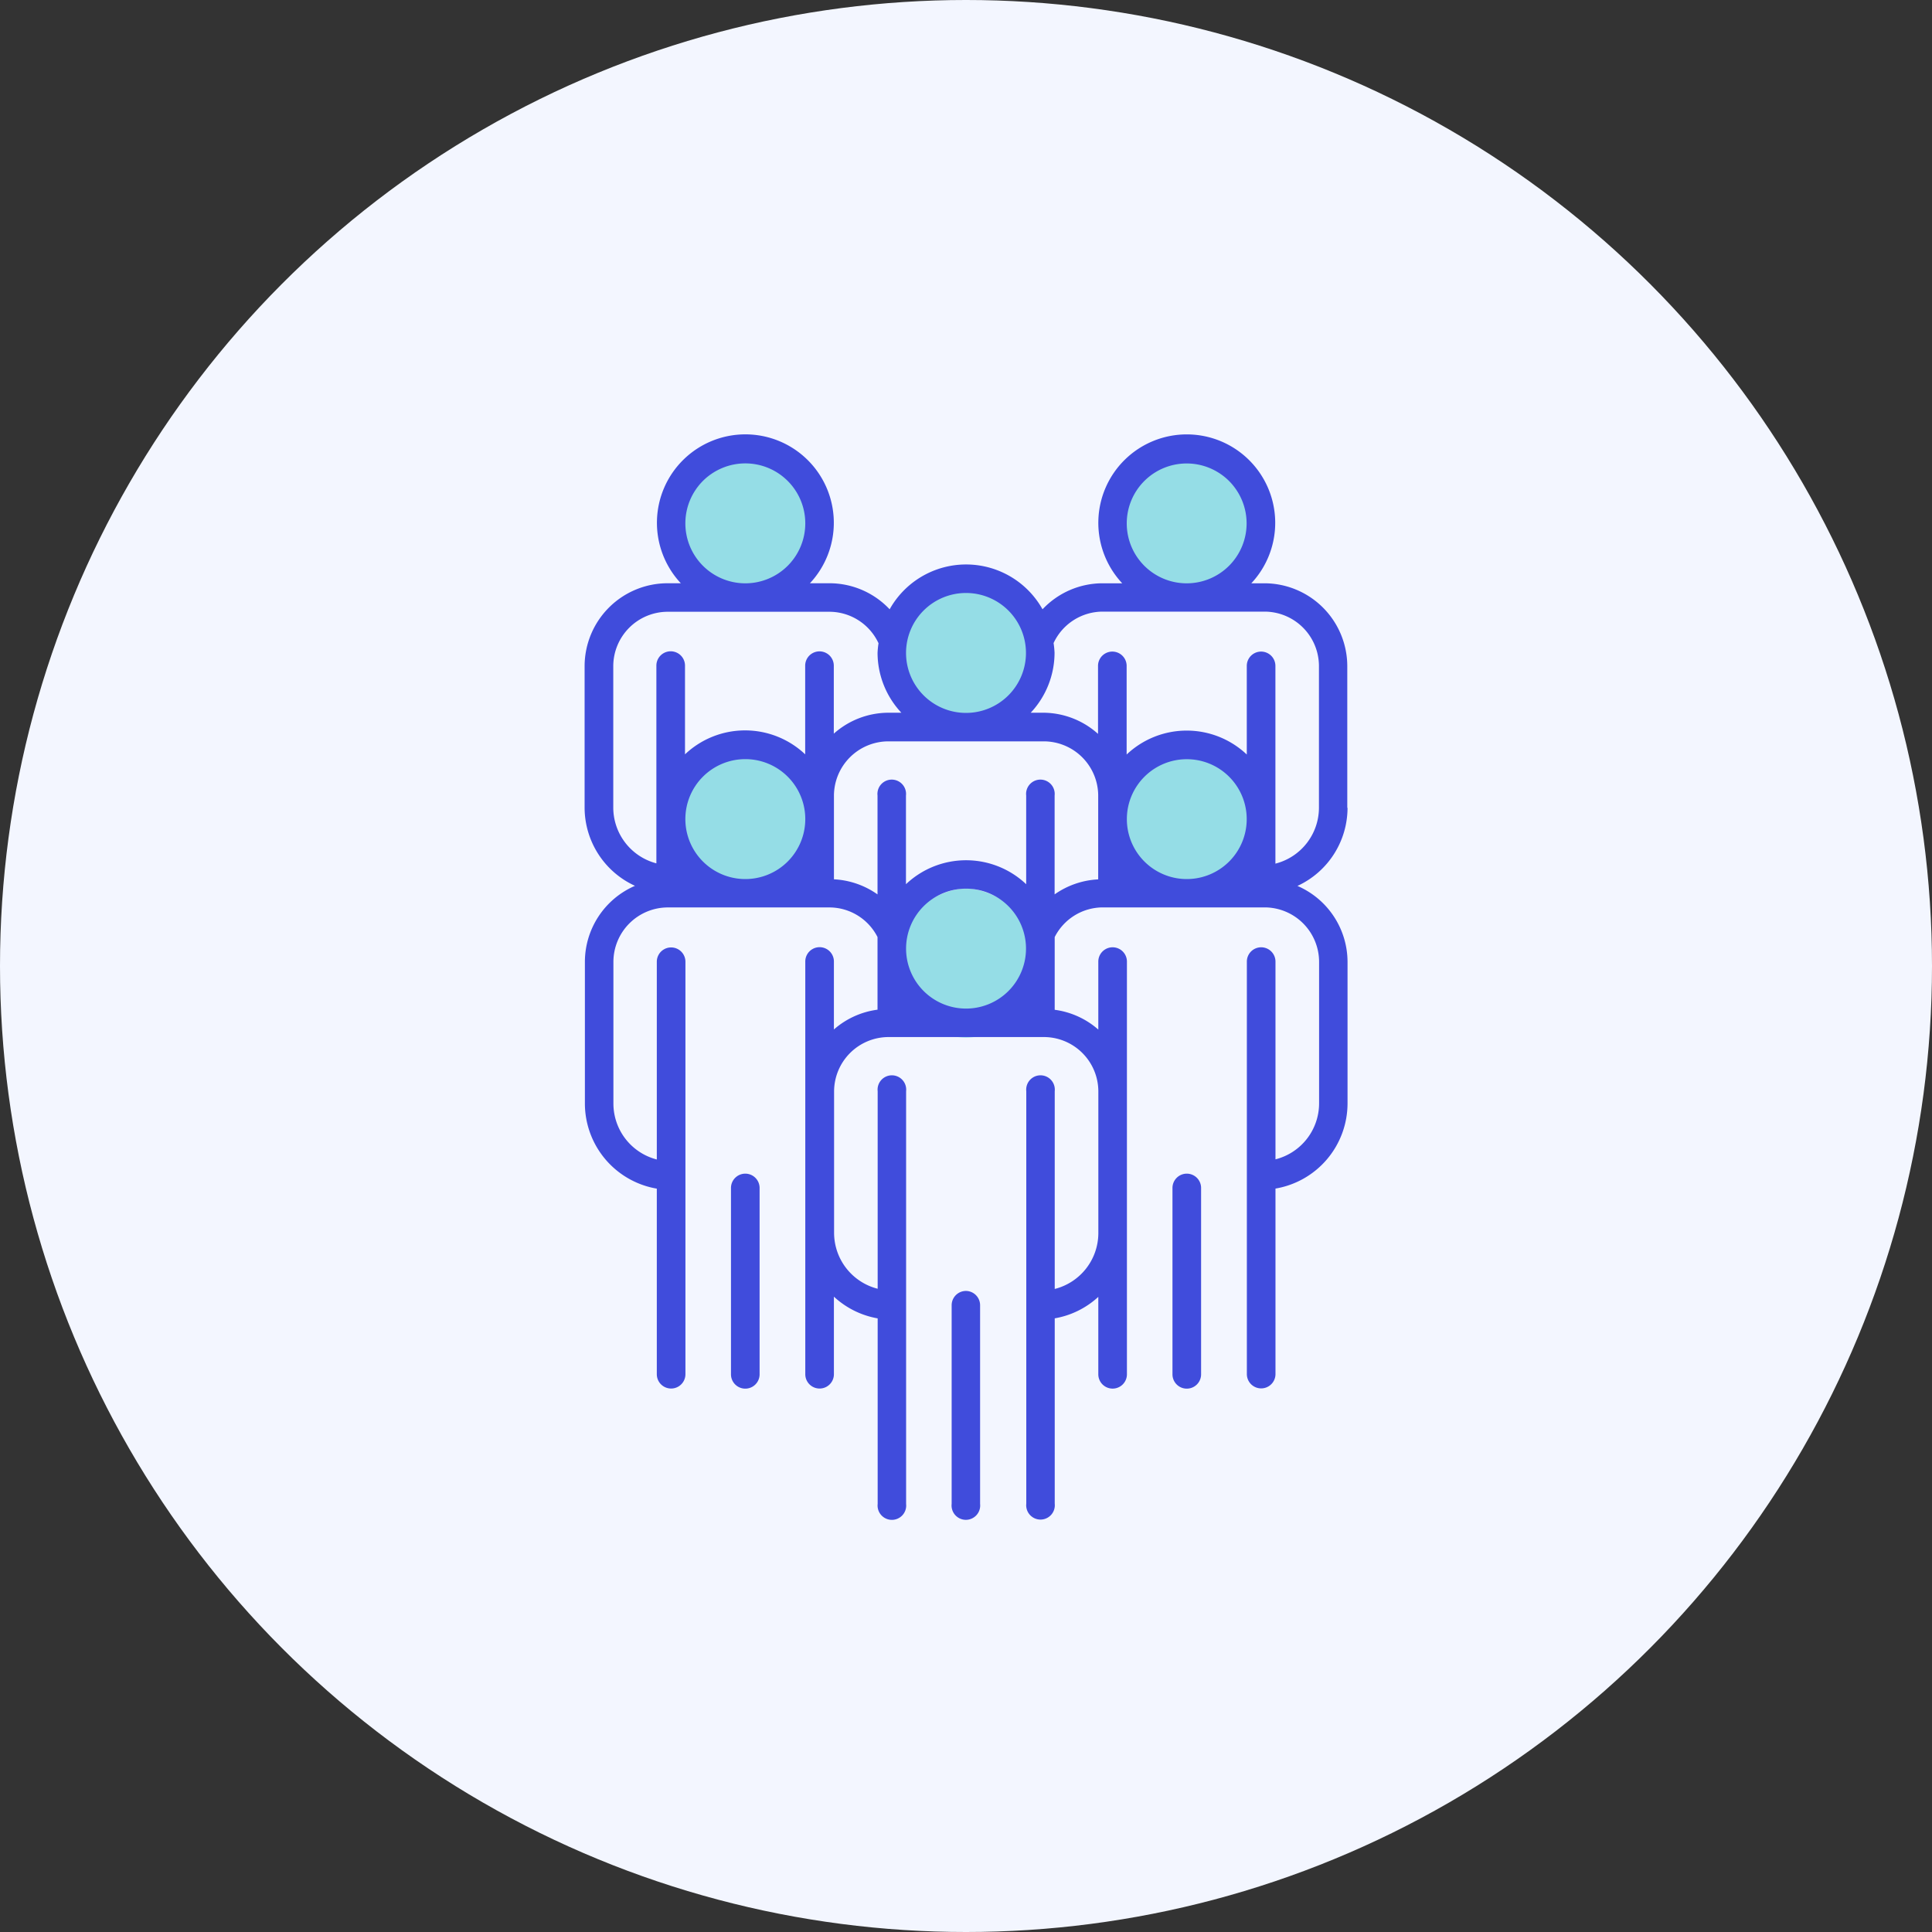
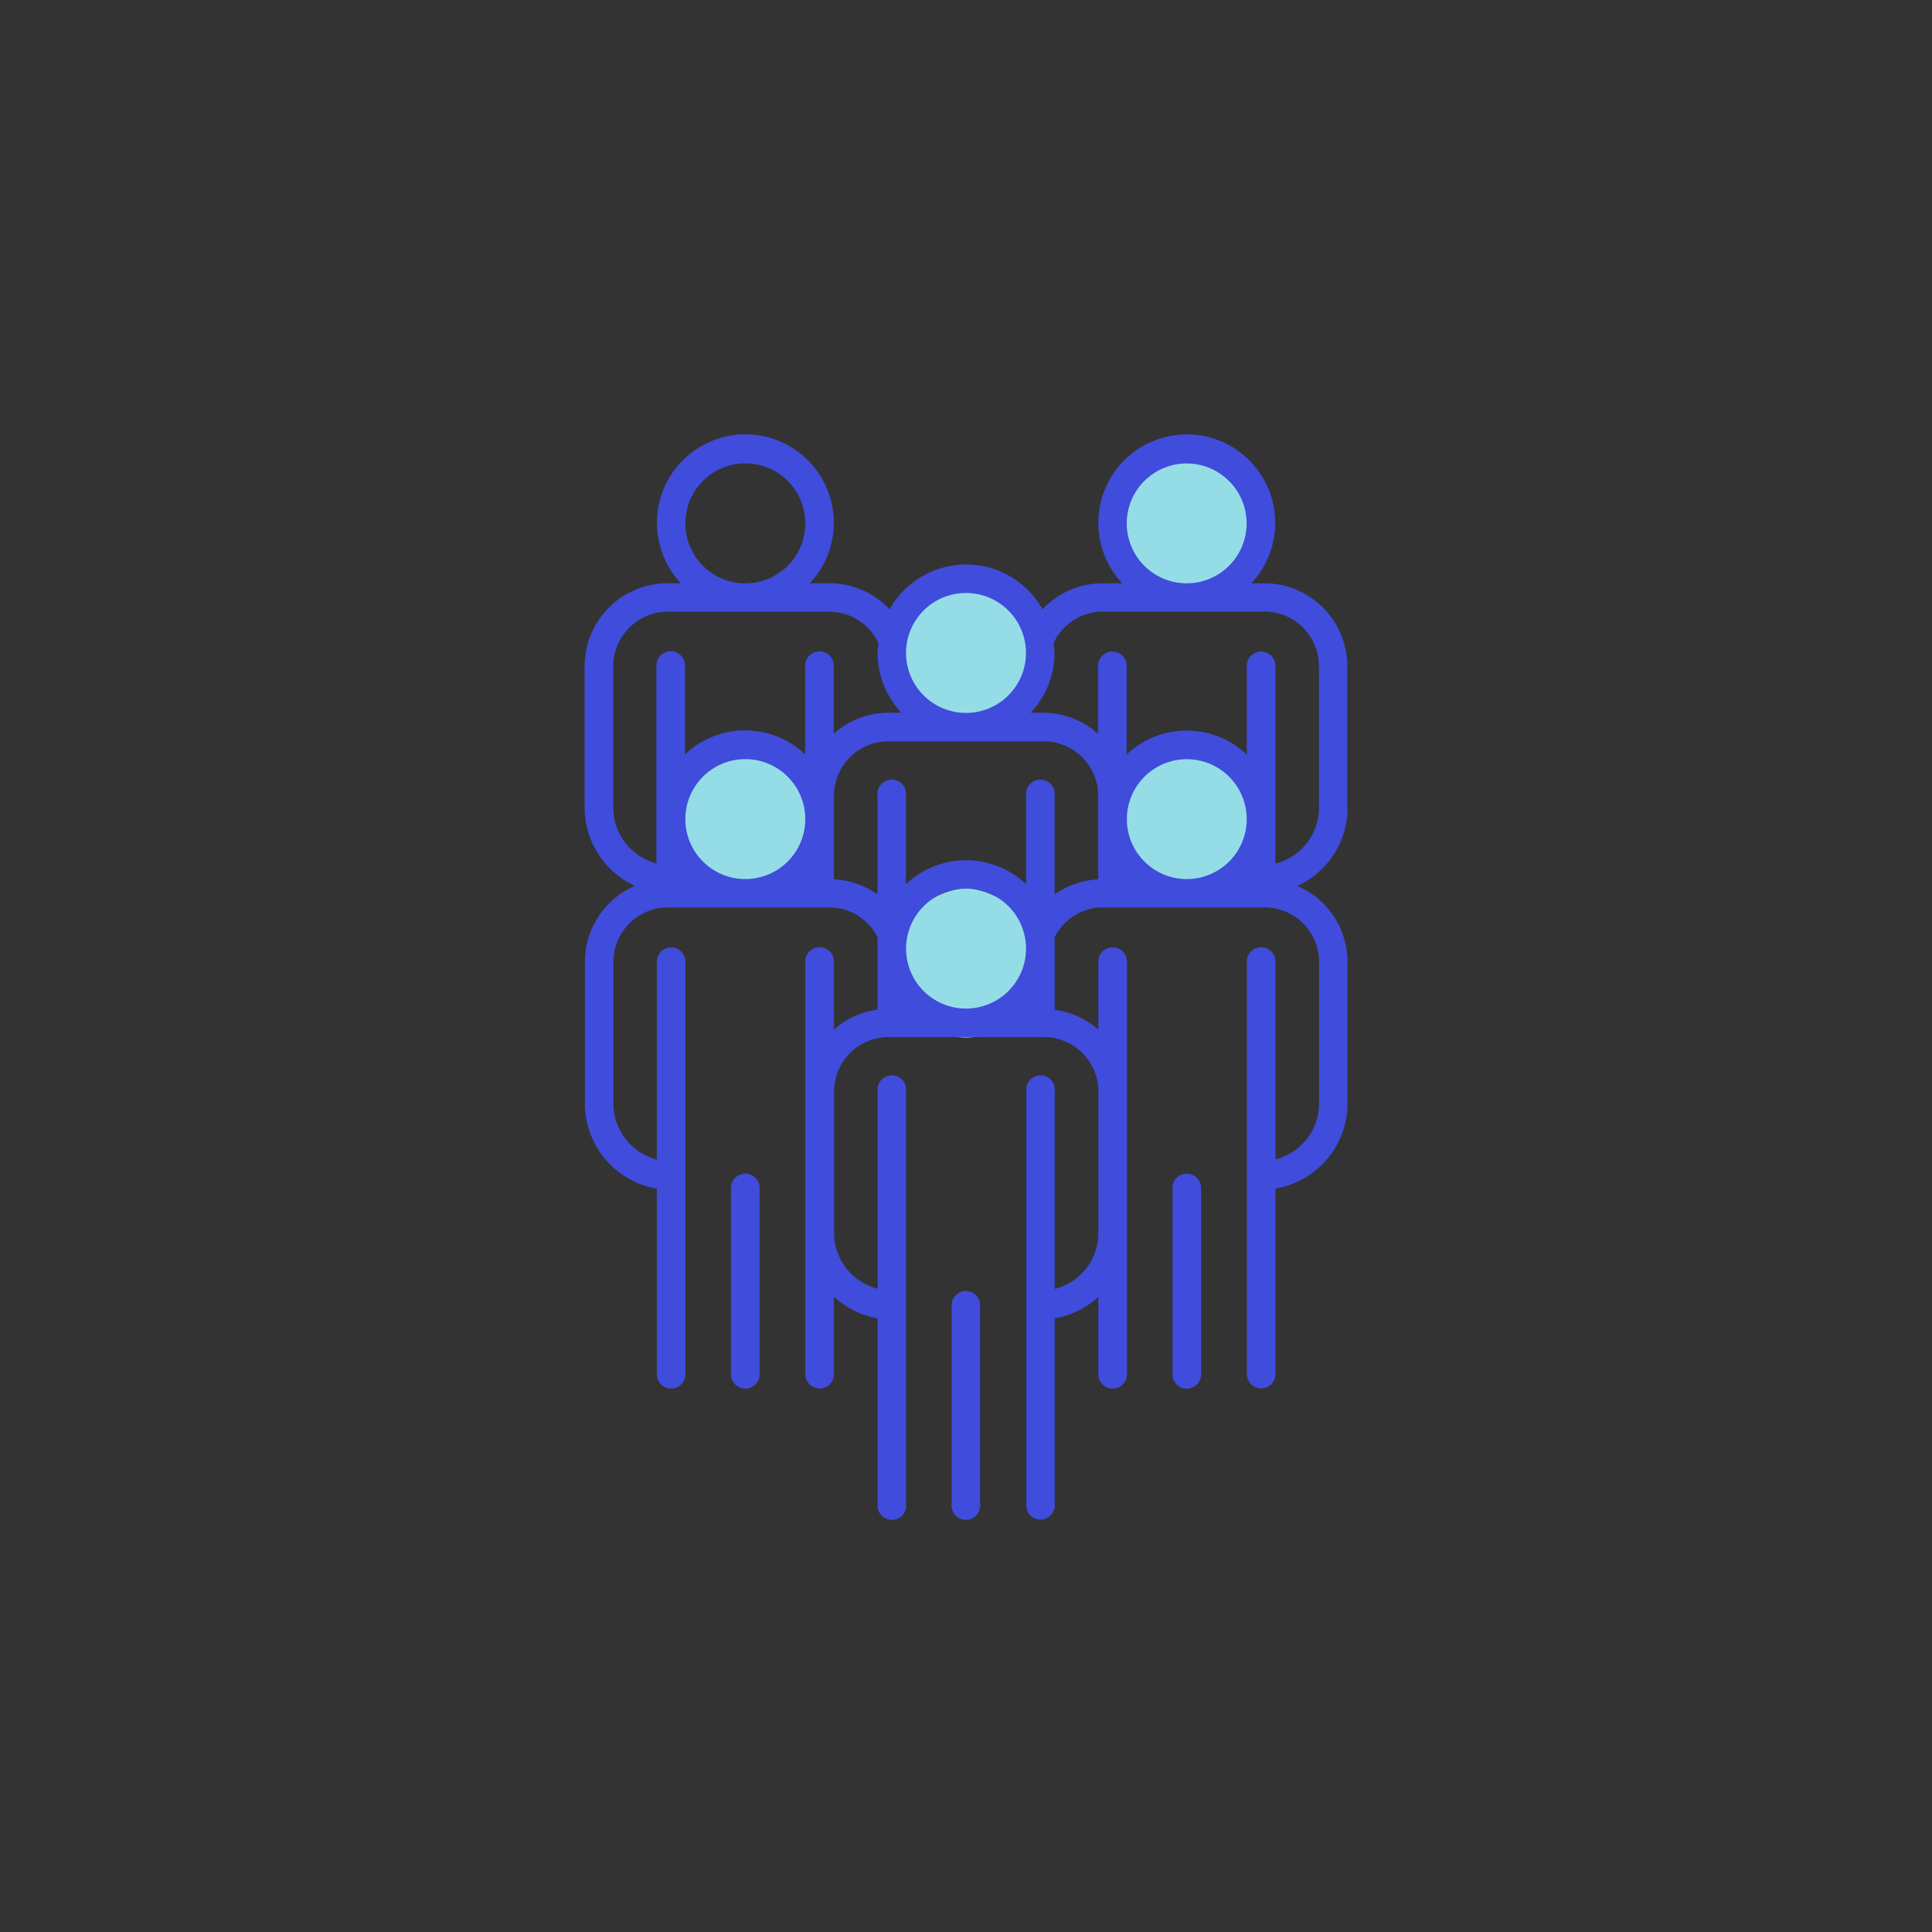
<svg xmlns="http://www.w3.org/2000/svg" width="54" height="54" viewBox="0 0 54 54">
  <rect x="0" y="0" width="54" height="54" fill="#333333" stroke="none" />
  <g transform="translate(-358 -3334)">
    <g transform="translate(44 1082)">
      <g transform="translate(0 16.199)">
        <g transform="translate(314 2236)">
-           <circle cx="27" cy="27" r="27" transform="translate(0 -0.199)" fill="#f3f6ff" />
-         </g>
+           </g>
      </g>
    </g>
-     <path d="M2-.177A2.159,2.159,0,0,1,4,2,2,2,0,0,1,0,2,2.159,2.159,0,0,1,2-.177Z" transform="translate(377 3347)" fill="#95dde6" />
+     <path d="M2-.177Z" transform="translate(377 3347)" fill="#95dde6" />
    <path d="M2-.177A2.159,2.159,0,0,1,4,2,2,2,0,0,1,0,2,2.159,2.159,0,0,1,2-.177Z" transform="translate(377 3355)" fill="#95dde6" />
    <path d="M2-.177A2.159,2.159,0,0,1,4,2,2,2,0,0,1,0,2,2.159,2.159,0,0,1,2-.177Z" transform="translate(383 3359)" fill="#95dde6" />
    <path d="M2-.177A2.159,2.159,0,0,1,4,2,2,2,0,0,1,0,2,2.159,2.159,0,0,1,2-.177Z" transform="translate(389 3355)" fill="#95dde6" />
    <path d="M2-.177A2.159,2.159,0,0,1,4,2,2,2,0,0,1,0,2,2.159,2.159,0,0,1,2-.177Z" transform="translate(389 3347)" fill="#95dde6" />
    <path d="M2-.177A2.159,2.159,0,0,1,4,2,2,2,0,0,1,0,2,2.159,2.159,0,0,1,2-.177Z" transform="translate(383 3350)" fill="#95dde6" />
    <g transform="translate(258.9 3289.921)">
      <path d="M136.757,66.657V62.7a2.32,2.32,0,0,0-2.315-2.318h-.367a2.472,2.472,0,1,0-3.609,0h-.549a2.308,2.308,0,0,0-1.678.727,2.448,2.448,0,0,0-4.273,0,2.31,2.31,0,0,0-1.68-.728h-.548a2.472,2.472,0,1,0-3.609,0h-.371A2.321,2.321,0,0,0,115.44,62.7v3.957a2.407,2.407,0,0,0,1.408,2.181,2.318,2.318,0,0,0-1.4,2.123v3.958a2.417,2.417,0,0,0,2.01,2.383v5.187a.4.4,0,0,0,.8,0V76.94s0,0,0,0v-5.98a.4.4,0,0,0-.8,0v5.527a1.615,1.615,0,0,1-1.213-1.562V70.964a1.524,1.524,0,0,1,1.517-1.522h4.524a1.511,1.511,0,0,1,1.341.828V72.3a2.3,2.3,0,0,0-1.219.553v-1.9a.4.4,0,0,0-.8,0V82.489a.4.4,0,0,0,.8,0V80.321a2.406,2.406,0,0,0,1.223.607v5.187a.4.4,0,1,0,.795,0V74.579a.4.4,0,1,0-.795,0V80.1a1.615,1.615,0,0,1-1.218-1.561V74.587a1.524,1.524,0,0,1,1.522-1.522h4.343a1.523,1.523,0,0,1,1.521,1.507v3.988a1.614,1.614,0,0,1-1.219,1.546V74.579a.4.4,0,1,0-.795,0v5.979s0,0,0,0v5.549a.4.4,0,1,0,.795,0V80.927a2.4,2.4,0,0,0,1.218-.6v2.164a.4.4,0,0,0,.8,0V70.956a.4.4,0,0,0-.8,0v1.9a2.3,2.3,0,0,0-1.219-.553V70.271a1.511,1.511,0,0,1,1.341-.83h4.527a1.524,1.524,0,0,1,1.522,1.522v3.958a1.615,1.615,0,0,1-1.219,1.562V70.956a.4.4,0,0,0-.8,0v5.98a.031.031,0,0,0,0,0v5.549a.4.4,0,0,0,.8,0V77.3a2.417,2.417,0,0,0,2.014-2.38V70.964a2.319,2.319,0,0,0-1.4-2.123,2.409,2.409,0,0,0,1.4-2.183Zm-6.164-7.95a1.675,1.675,0,1,1,1.676,1.676A1.675,1.675,0,0,1,130.593,58.707ZM126.1,60.653a1.676,1.676,0,1,1-1.676,1.676A1.676,1.676,0,0,1,126.1,60.653Zm-7.844-1.946a1.676,1.676,0,1,1,1.675,1.676A1.676,1.676,0,0,1,118.256,58.707Zm-2.015,7.95V62.7a1.524,1.524,0,0,1,1.517-1.522h4.524a1.517,1.517,0,0,1,1.373.88,2.425,2.425,0,0,0-.027.271A2.454,2.454,0,0,0,124.293,64h-.366a2.3,2.3,0,0,0-1.522.585v-1.9a.4.4,0,0,0-.8,0v2.478a2.442,2.442,0,0,0-3.359,0v-2.48a.4.4,0,0,0-.8,0v5.527A1.615,1.615,0,0,1,116.241,66.657Zm2.015.316a1.676,1.676,0,1,1,1.675,1.676A1.676,1.676,0,0,1,118.256,66.973Zm9.521,3.622a1.676,1.676,0,1,1-1.677-1.678,1.676,1.676,0,0,1,1.677,1.678Zm.8-1.517V66.314a.4.4,0,1,0-.795,0v2.479a2.442,2.442,0,0,0-3.36,0V66.314a.4.4,0,1,0-.795,0v2.764a2.31,2.31,0,0,0-1.218-.422V66.322a1.524,1.524,0,0,1,1.522-1.522h4.343a1.523,1.523,0,0,1,1.521,1.507v2.351a2.312,2.312,0,0,0-1.219.42Zm2.019-2.105a1.675,1.675,0,1,1,1.676,1.676,1.675,1.675,0,0,1-1.676-1.676Zm5.369-.314a1.615,1.615,0,0,1-1.217,1.559V62.691a.4.4,0,0,0-.8,0v2.477a2.442,2.442,0,0,0-3.358,0V62.691a.4.4,0,0,0-.8,0v1.9A2.3,2.3,0,0,0,128.276,64h-.367a2.454,2.454,0,0,0,.666-1.675,2.49,2.49,0,0,0-.027-.272,1.517,1.517,0,0,1,1.371-.879h4.524a1.524,1.524,0,0,1,1.522,1.522Z" fill="#404cdc" />
      <path d="M251.157,371.89a.4.4,0,0,0-.4.4v5.553a.4.4,0,1,0,.795,0v-5.553a.4.4,0,0,0-.4-.4Z" transform="translate(-125.058 -291.729)" fill="#404cdc" />
      <path d="M332.5,328.67a.4.4,0,0,0-.4.4v5.209a.4.4,0,0,0,.8,0v-5.209A.4.4,0,0,0,332.5,328.67Z" transform="translate(-200.229 -251.787)" fill="#404cdc" />
      <path d="M169.817,328.67a.4.4,0,0,0-.4.4v5.209a.4.4,0,0,0,.8,0v-5.209a.4.4,0,0,0-.4-.4Z" transform="translate(-49.886 -251.787)" fill="#404cdc" />
    </g>
  </g>
</svg>